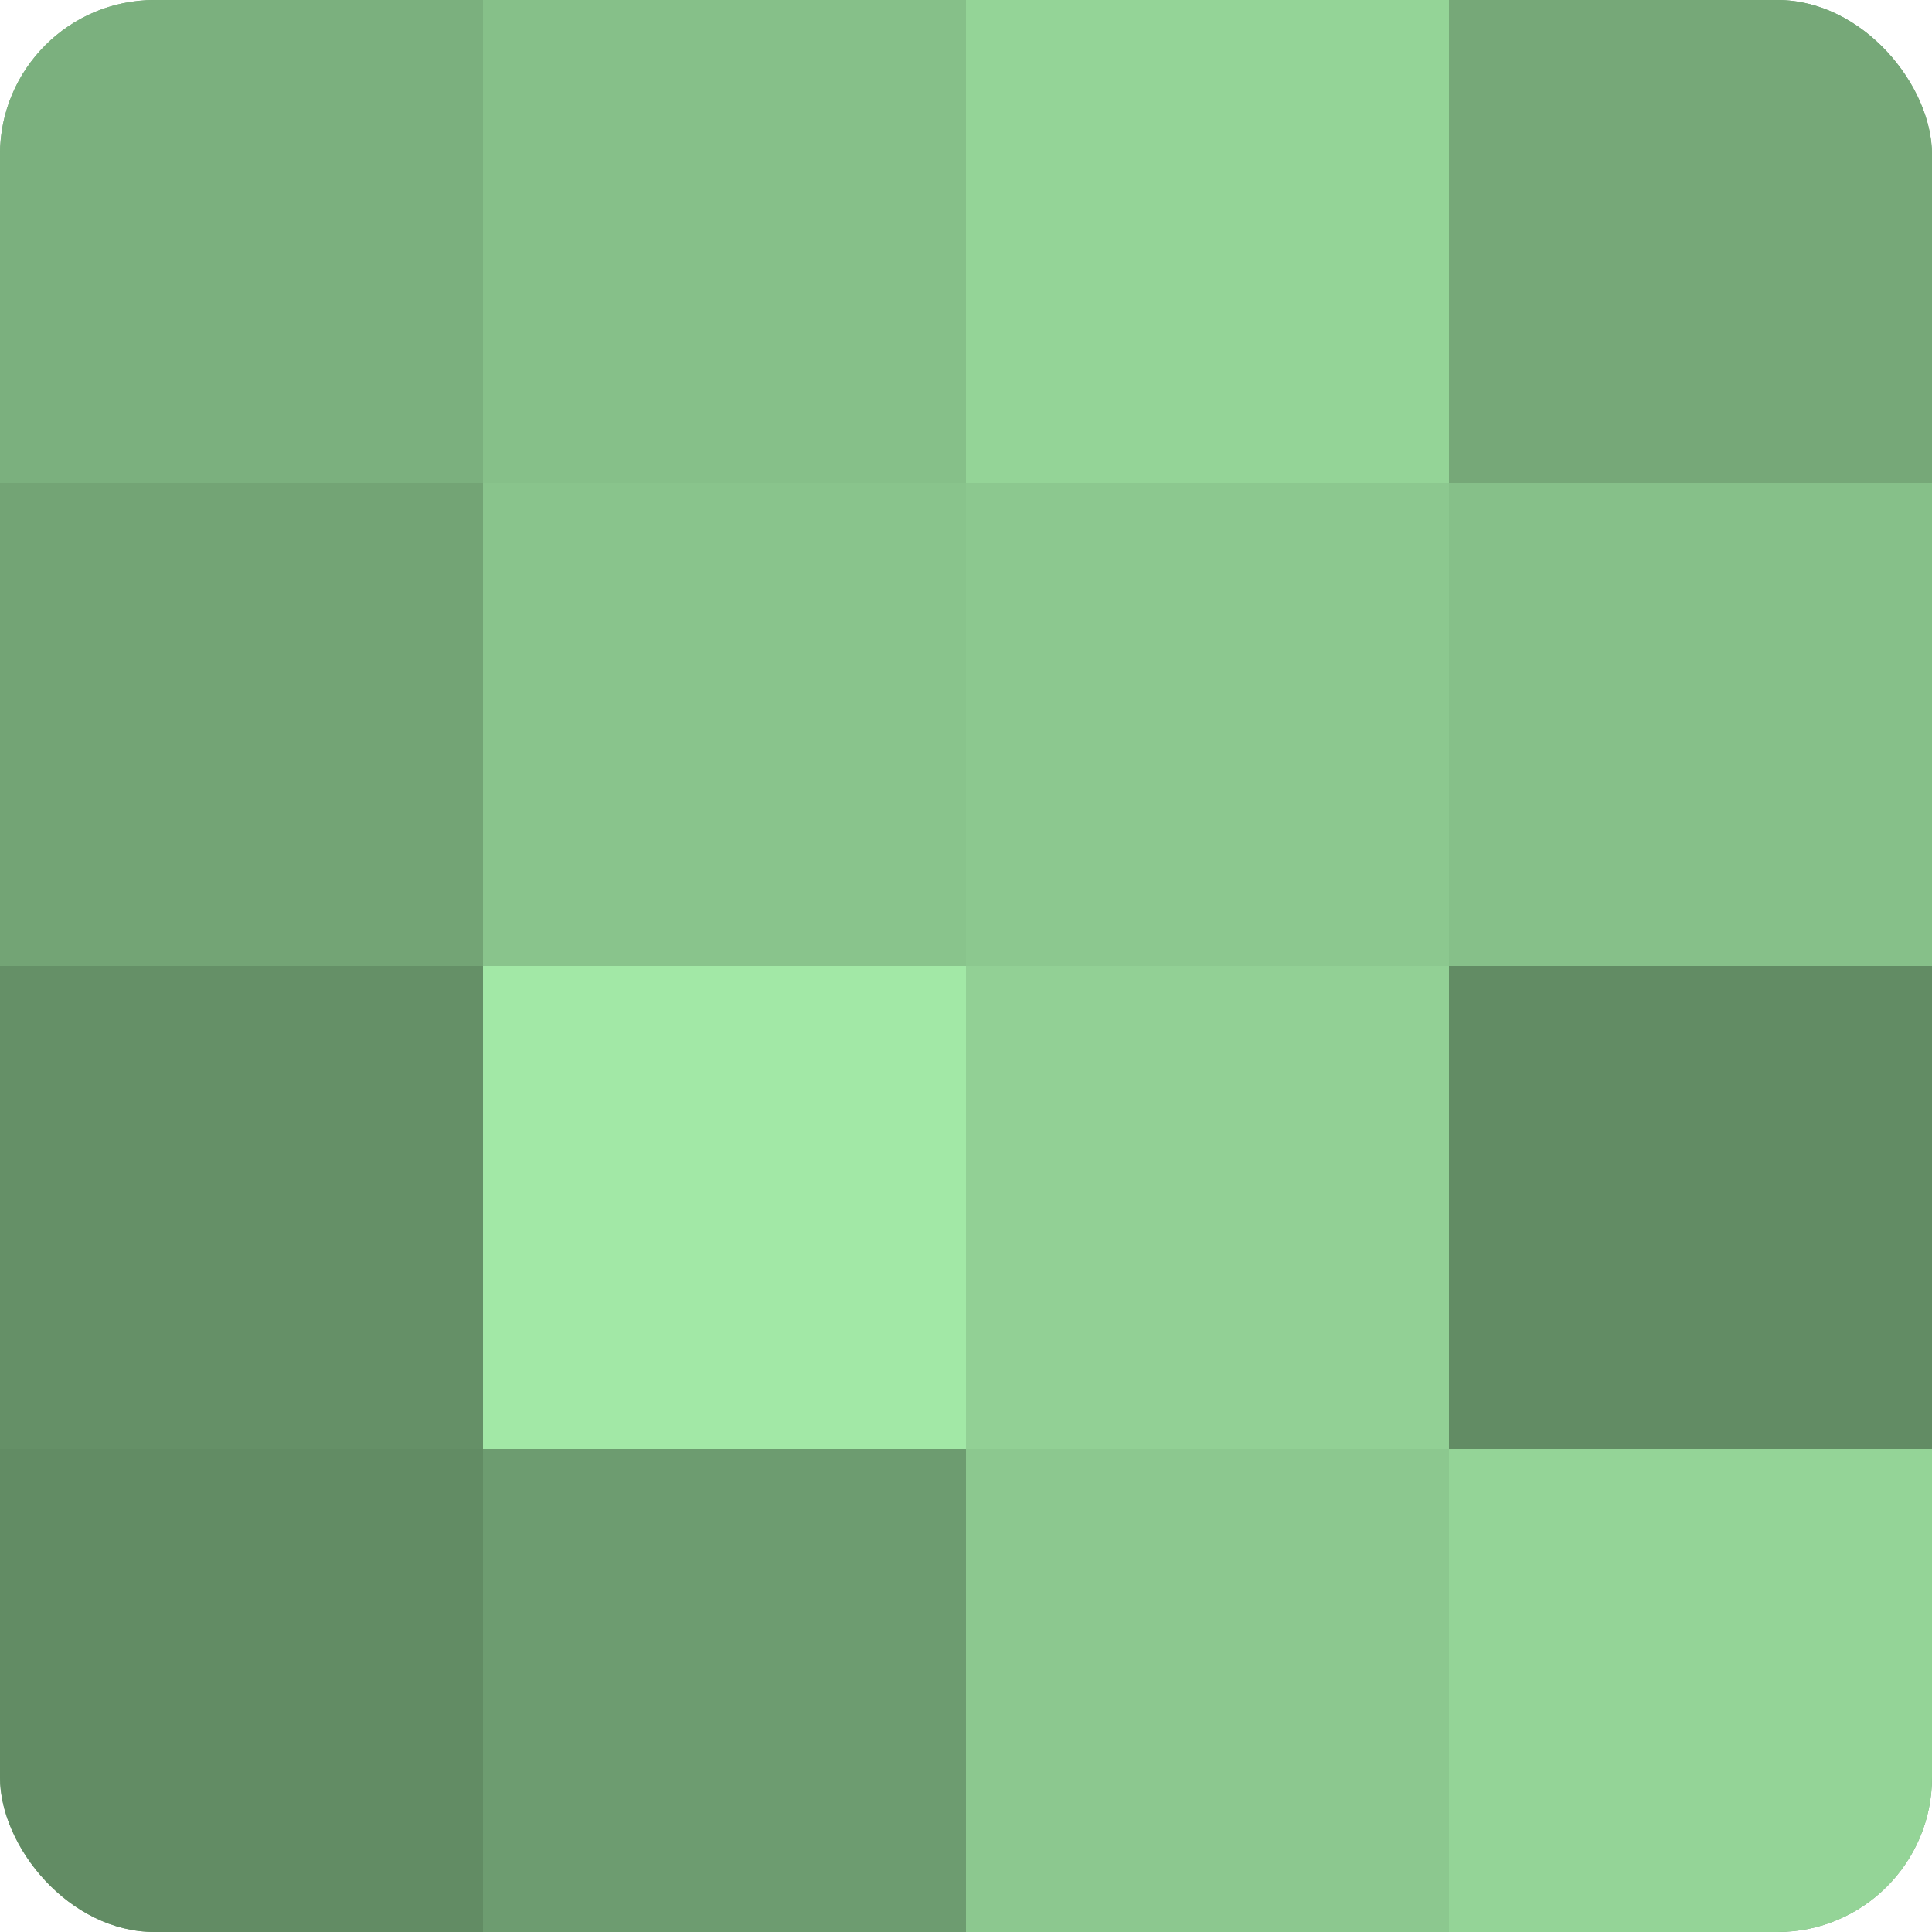
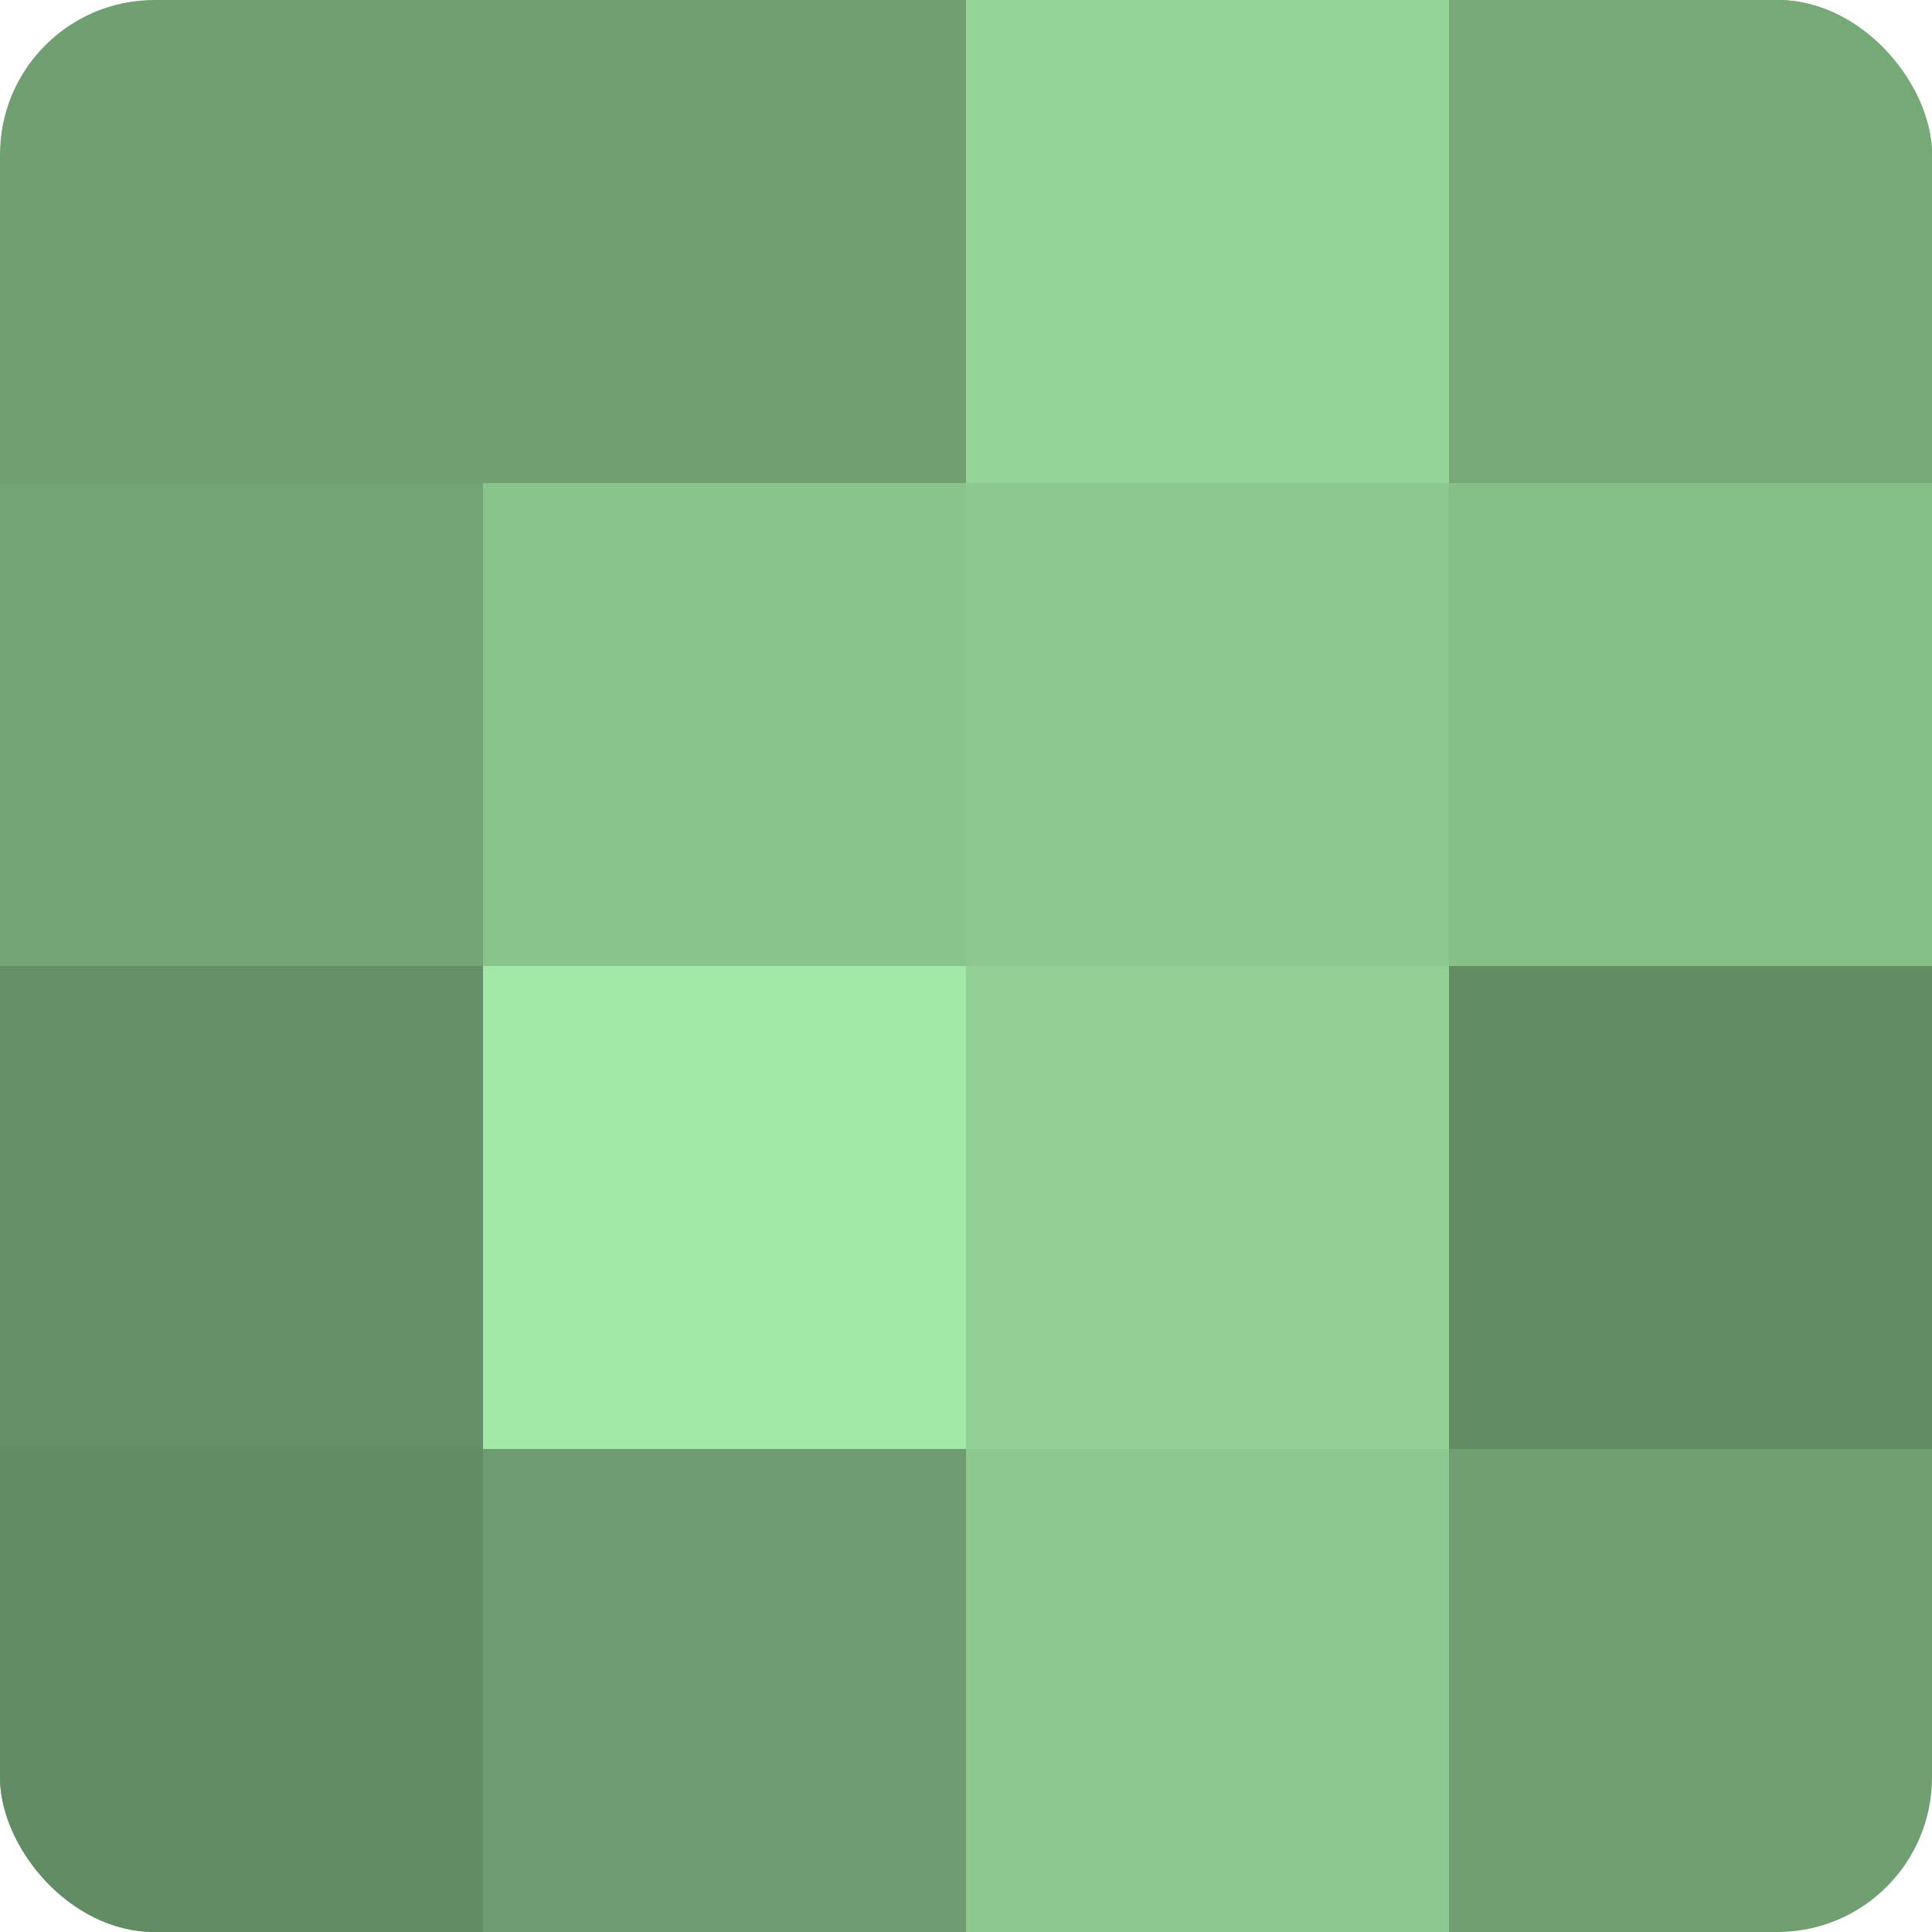
<svg xmlns="http://www.w3.org/2000/svg" width="80" height="80" viewBox="0 0 100 100" preserveAspectRatio="xMidYMid meet">
  <defs>
    <clipPath id="c" width="100" height="100">
      <rect width="100" height="100" rx="8" ry="8" />
    </clipPath>
  </defs>
  <g clip-path="url(#c)">
    <rect width="100" height="100" fill="#70a072" />
-     <rect width="25" height="25" fill="#7bb07e" />
    <rect y="25" width="25" height="25" fill="#73a475" />
    <rect y="50" width="25" height="25" fill="#659067" />
    <rect y="75" width="25" height="25" fill="#628c64" />
-     <rect x="25" width="25" height="25" fill="#86c089" />
    <rect x="25" y="25" width="25" height="25" fill="#89c48c" />
    <rect x="25" y="50" width="25" height="25" fill="#a2e8a6" />
    <rect x="25" y="75" width="25" height="25" fill="#6d9c70" />
    <rect x="50" width="25" height="25" fill="#94d497" />
    <rect x="50" y="25" width="25" height="25" fill="#8cc88f" />
    <rect x="50" y="50" width="25" height="25" fill="#92d095" />
    <rect x="50" y="75" width="25" height="25" fill="#8cc88f" />
    <rect x="75" width="25" height="25" fill="#76a878" />
    <rect x="75" y="25" width="25" height="25" fill="#86c089" />
    <rect x="75" y="50" width="25" height="25" fill="#628c64" />
-     <rect x="75" y="75" width="25" height="25" fill="#94d497" />
  </g>
</svg>